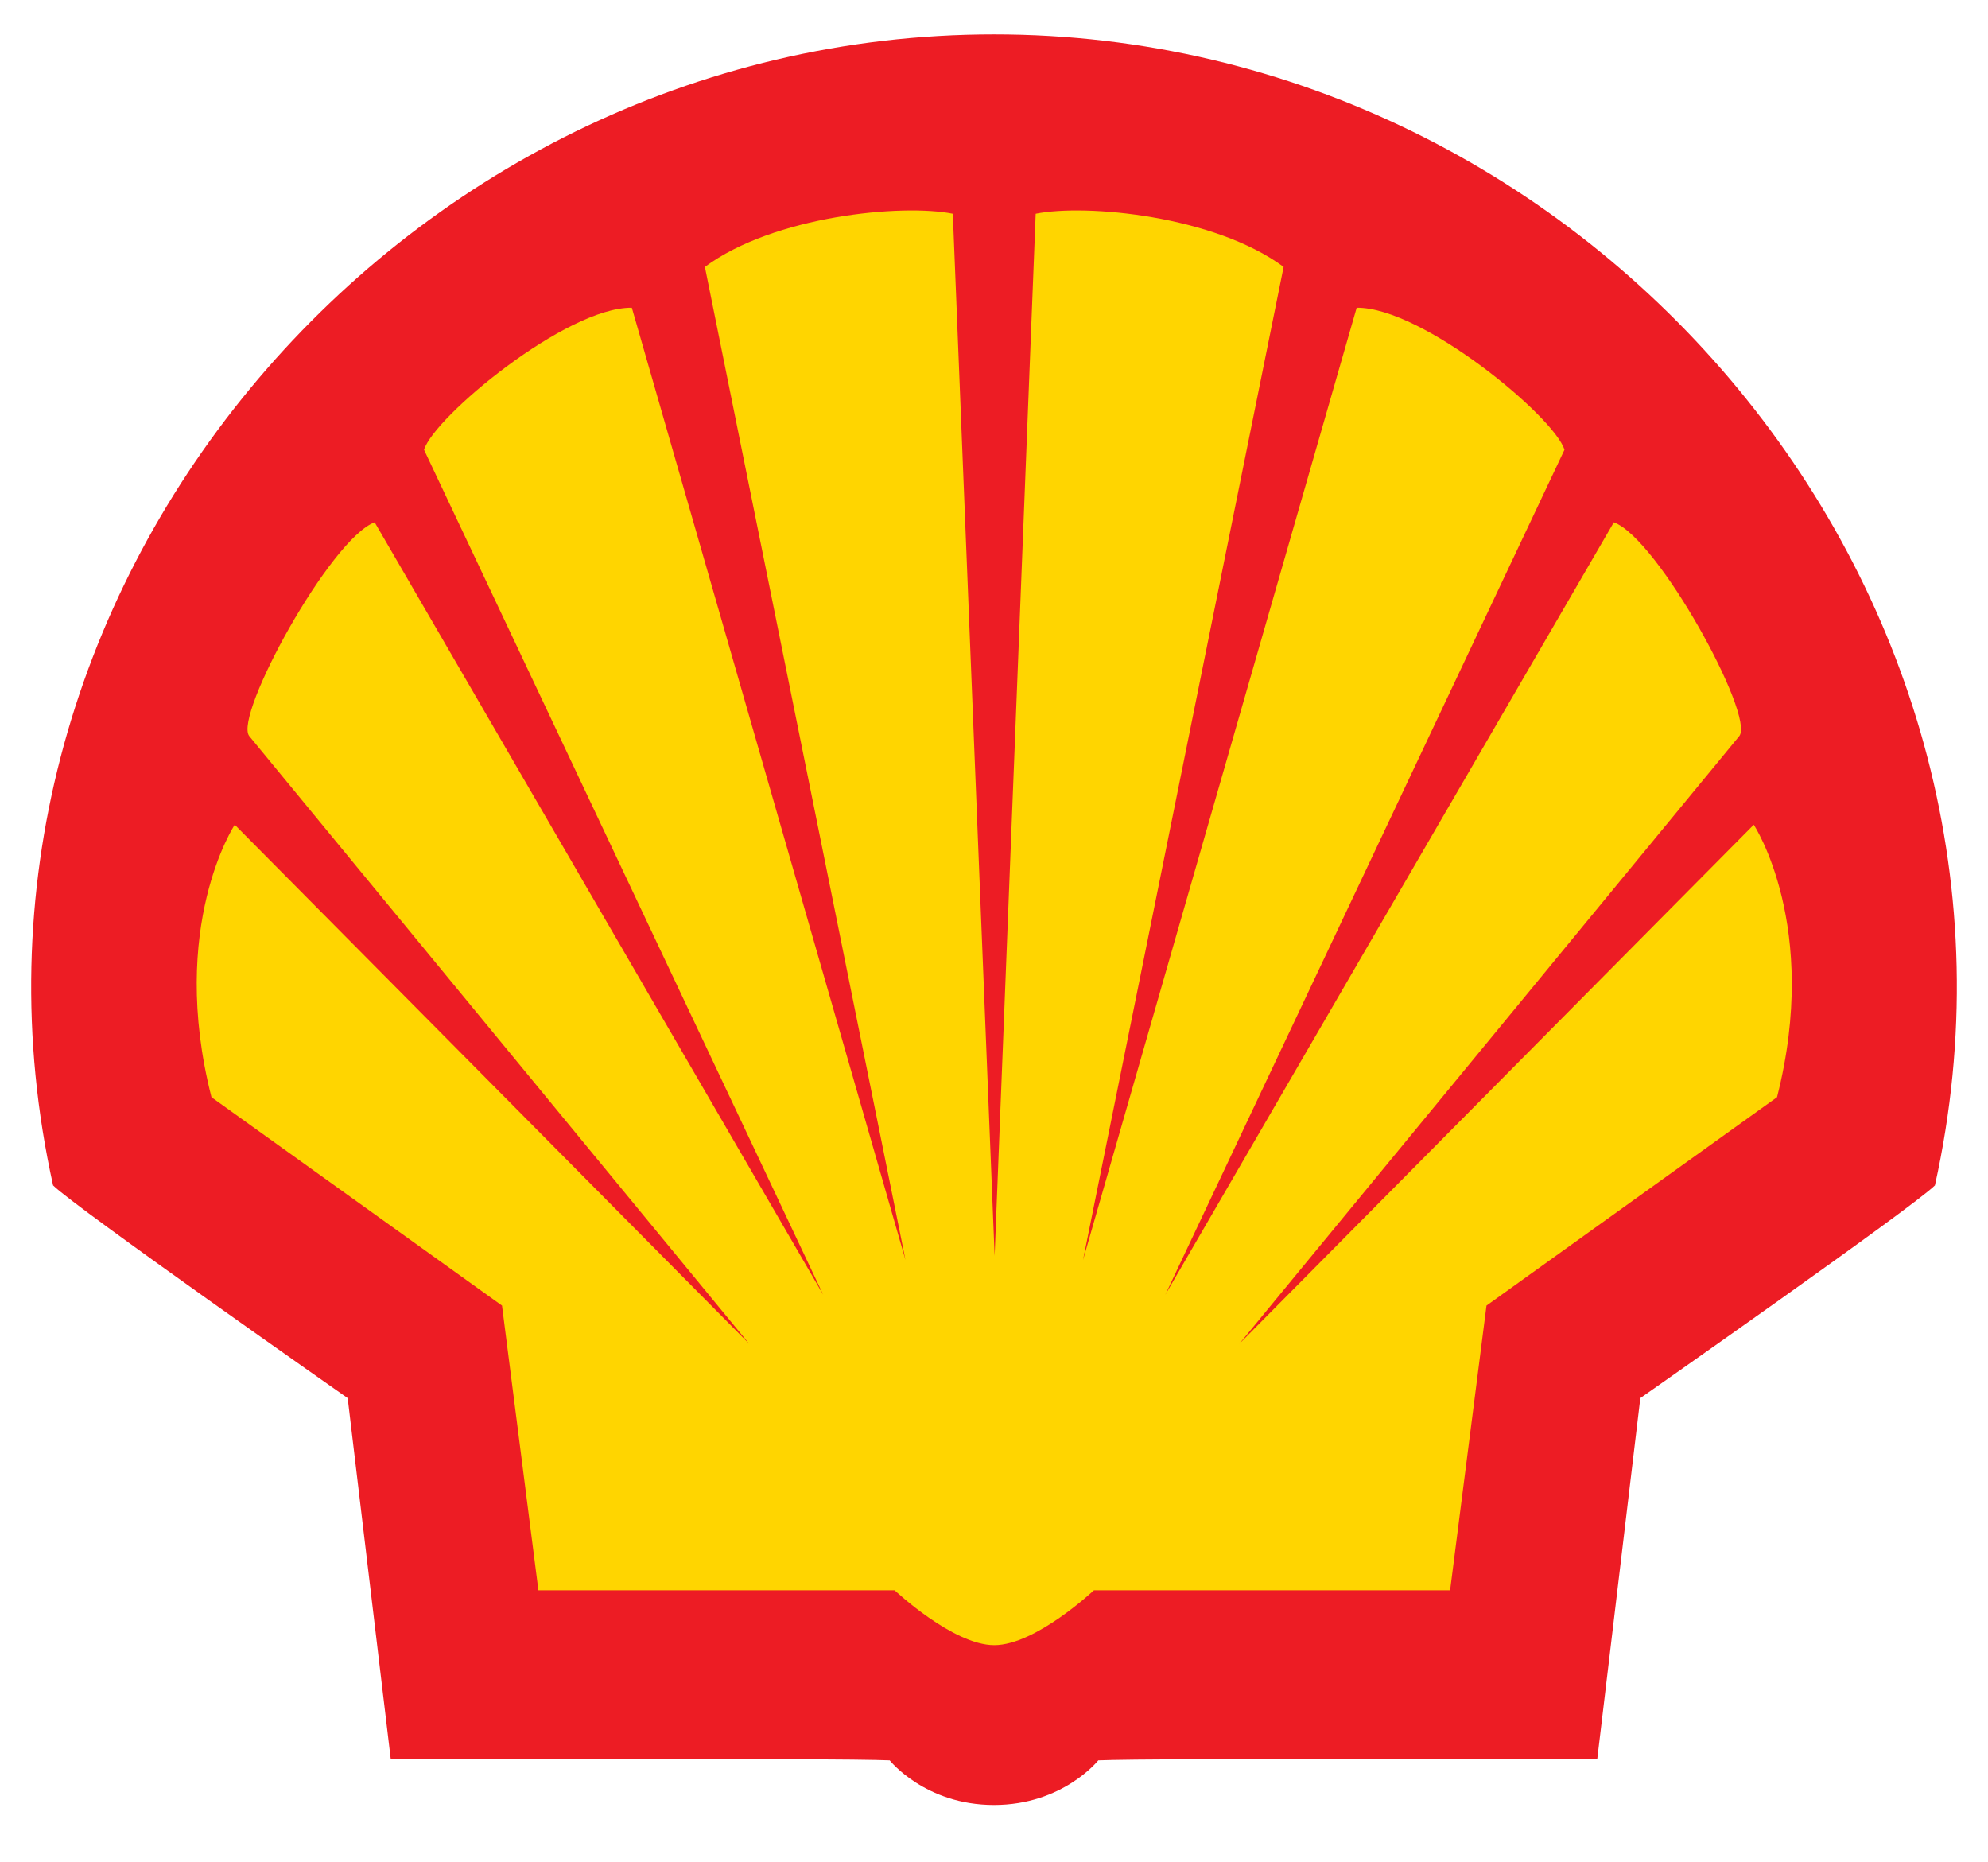
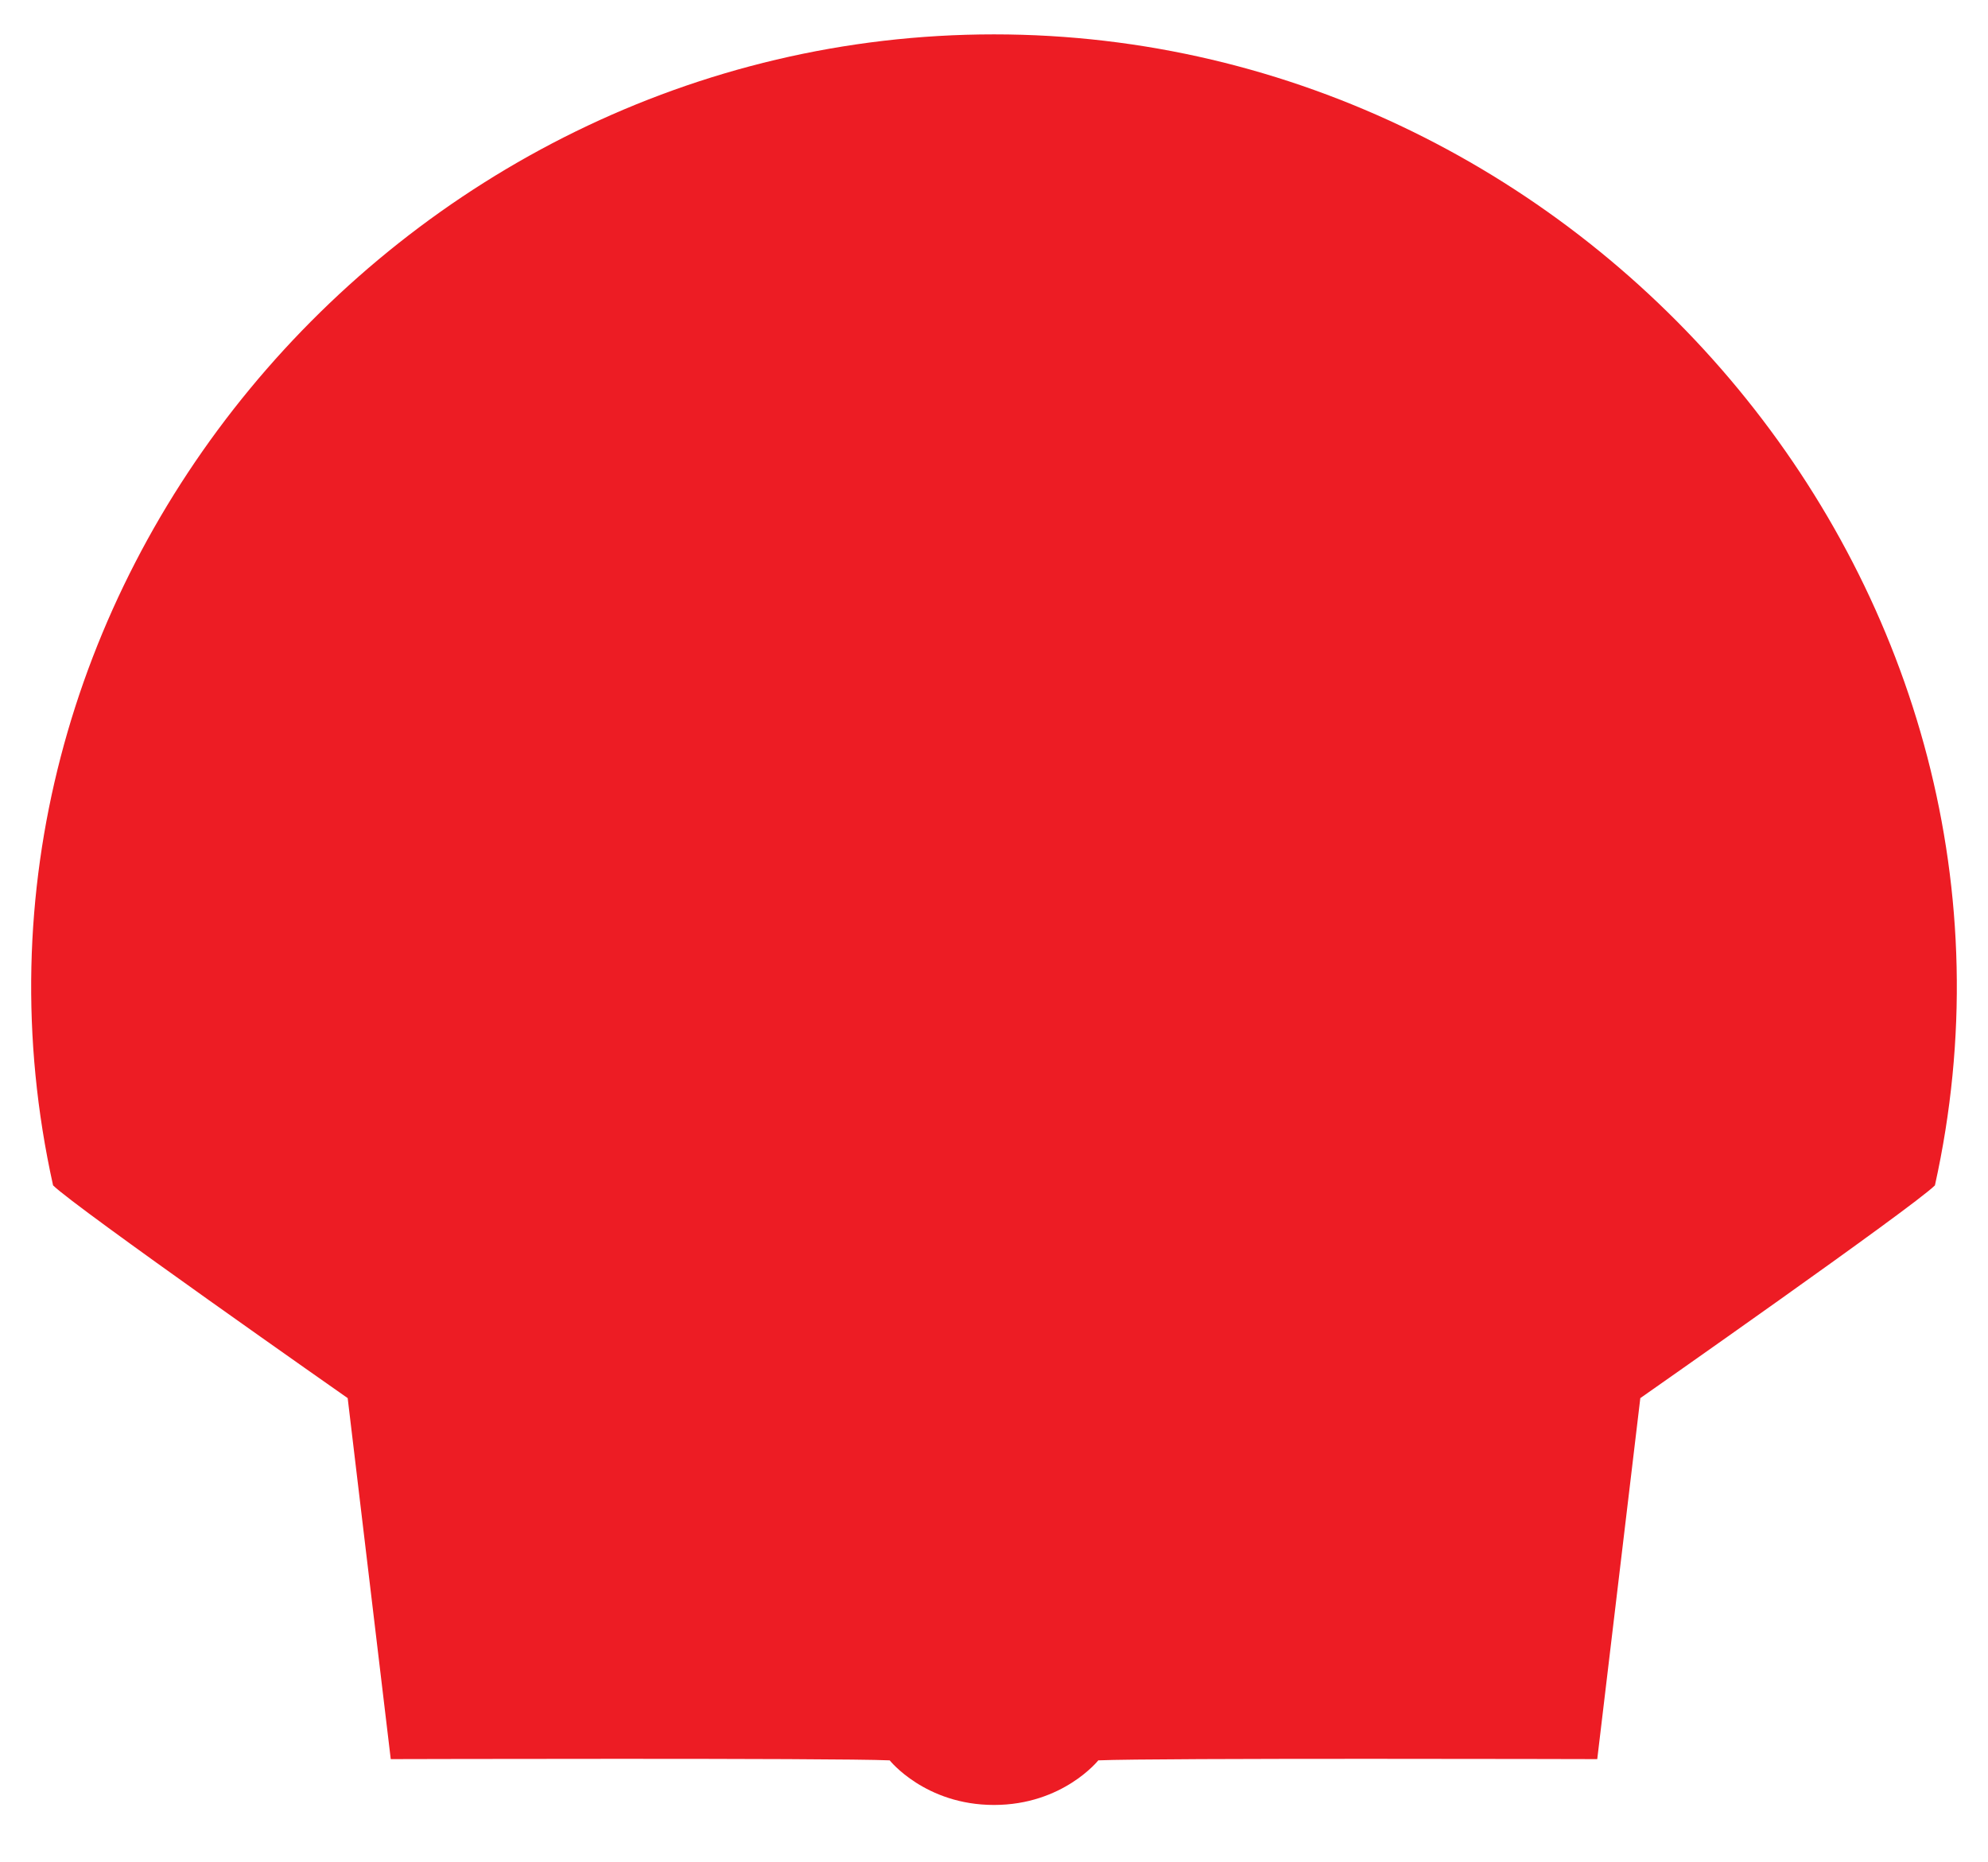
<svg xmlns="http://www.w3.org/2000/svg" width="63" height="59" viewBox="0 0 63 59" fill="none">
  <path fill-rule="evenodd" clip-rule="evenodd" d="M31.499 57.186C29.317 57.186 28.195 55.773 28.195 55.773C26.401 55.695 12.383 55.734 12.383 55.734L11.018 44.296C11.018 44.296 2.383 38.253 1.682 37.556C-2.463 18.887 12.518 1.089 31.5 1.089C50.482 1.089 65.463 18.887 61.318 37.556C60.617 38.253 51.982 44.296 51.982 44.296L50.617 55.734C50.617 55.734 36.599 55.695 34.805 55.773C34.805 55.773 33.683 57.186 31.499 57.186Z" fill="#ED1C24" />
-   <path fill-rule="evenodd" clip-rule="evenodd" d="M31.52 39.79L30.195 6.772C28.598 6.449 24.523 6.837 22.338 8.456L28.695 39.92L20.023 9.75C17.945 9.725 13.749 13.215 13.438 14.25L26.087 41.02L11.873 16.548C10.471 17.066 7.407 22.666 7.896 23.317L23.74 42.574L7.439 26.13C7.439 26.13 5.32 29.335 6.702 34.763L15.909 41.365L17.062 50.385H28.351C28.351 50.385 30.198 52.123 31.508 52.123C32.819 52.123 34.666 50.385 34.666 50.385H45.954L47.107 41.365L56.314 34.763C57.696 29.335 55.577 26.13 55.577 26.13L39.276 42.574L55.121 23.317C55.61 22.666 52.545 17.066 51.143 16.548L36.929 41.02L49.578 14.25C49.267 13.215 45.072 9.725 42.993 9.75L34.321 39.92L40.678 8.456C38.494 6.837 34.419 6.449 32.821 6.772L31.52 39.79Z" fill="#FFD500" />
</svg>